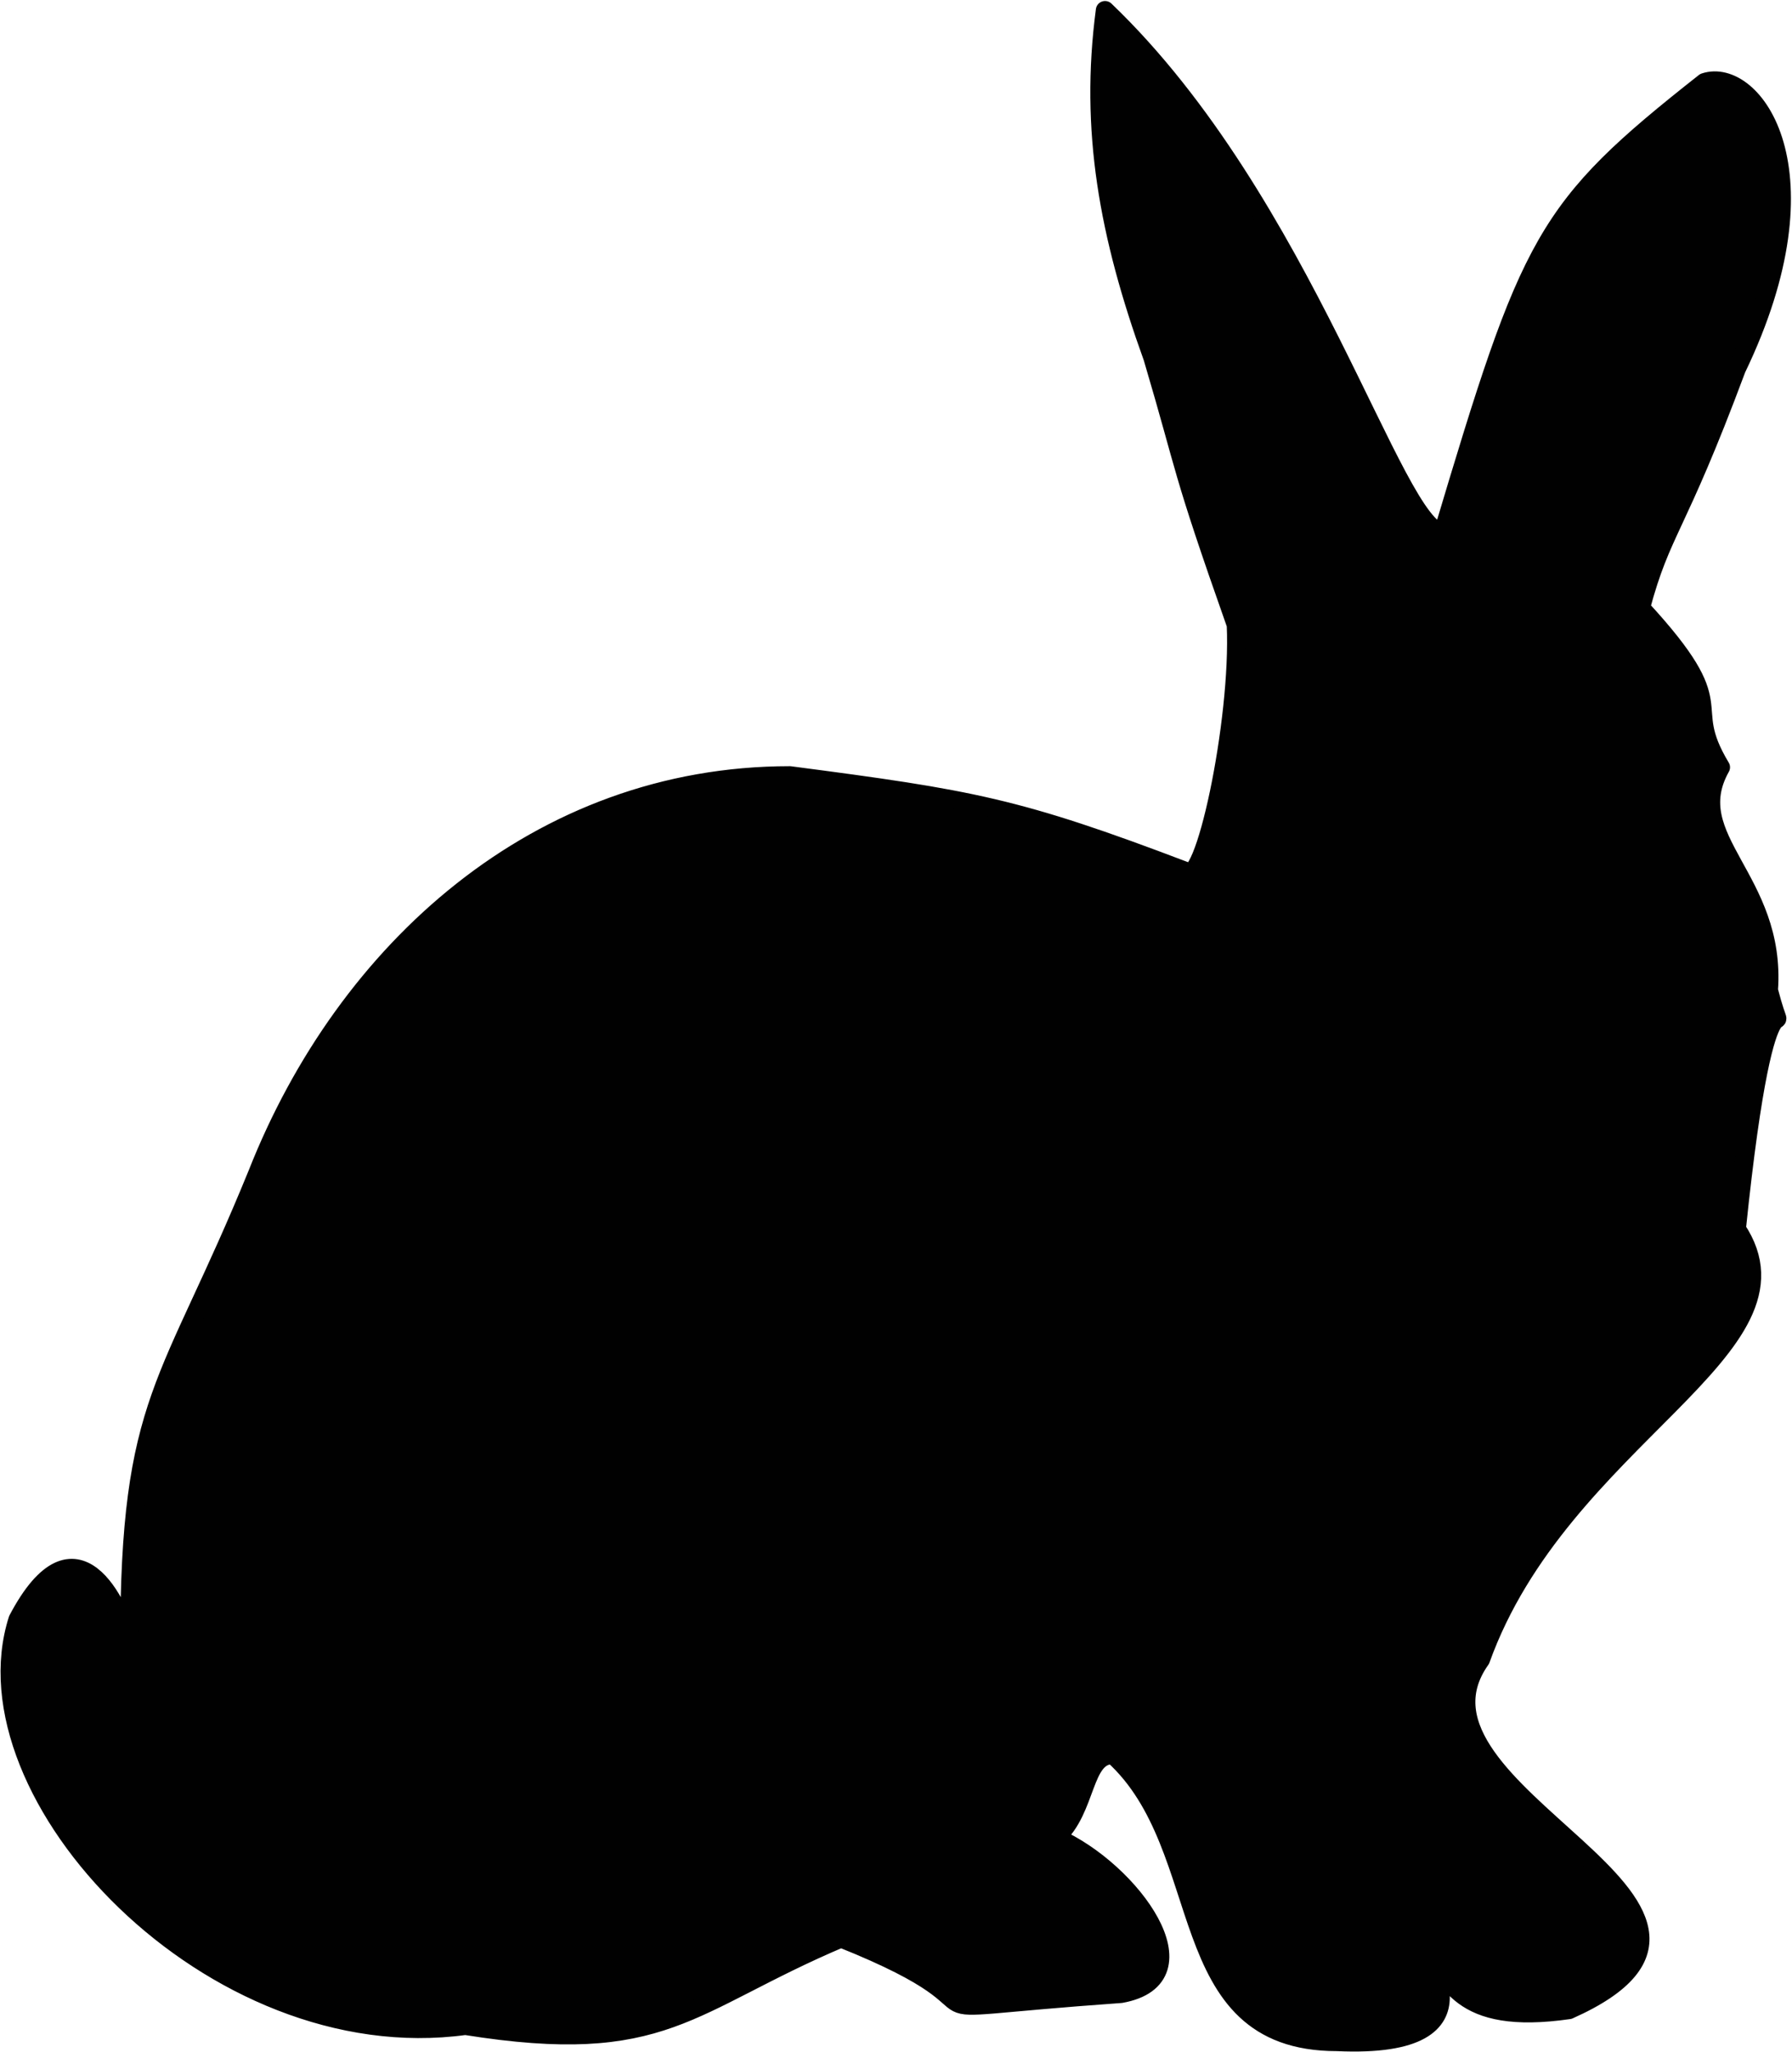
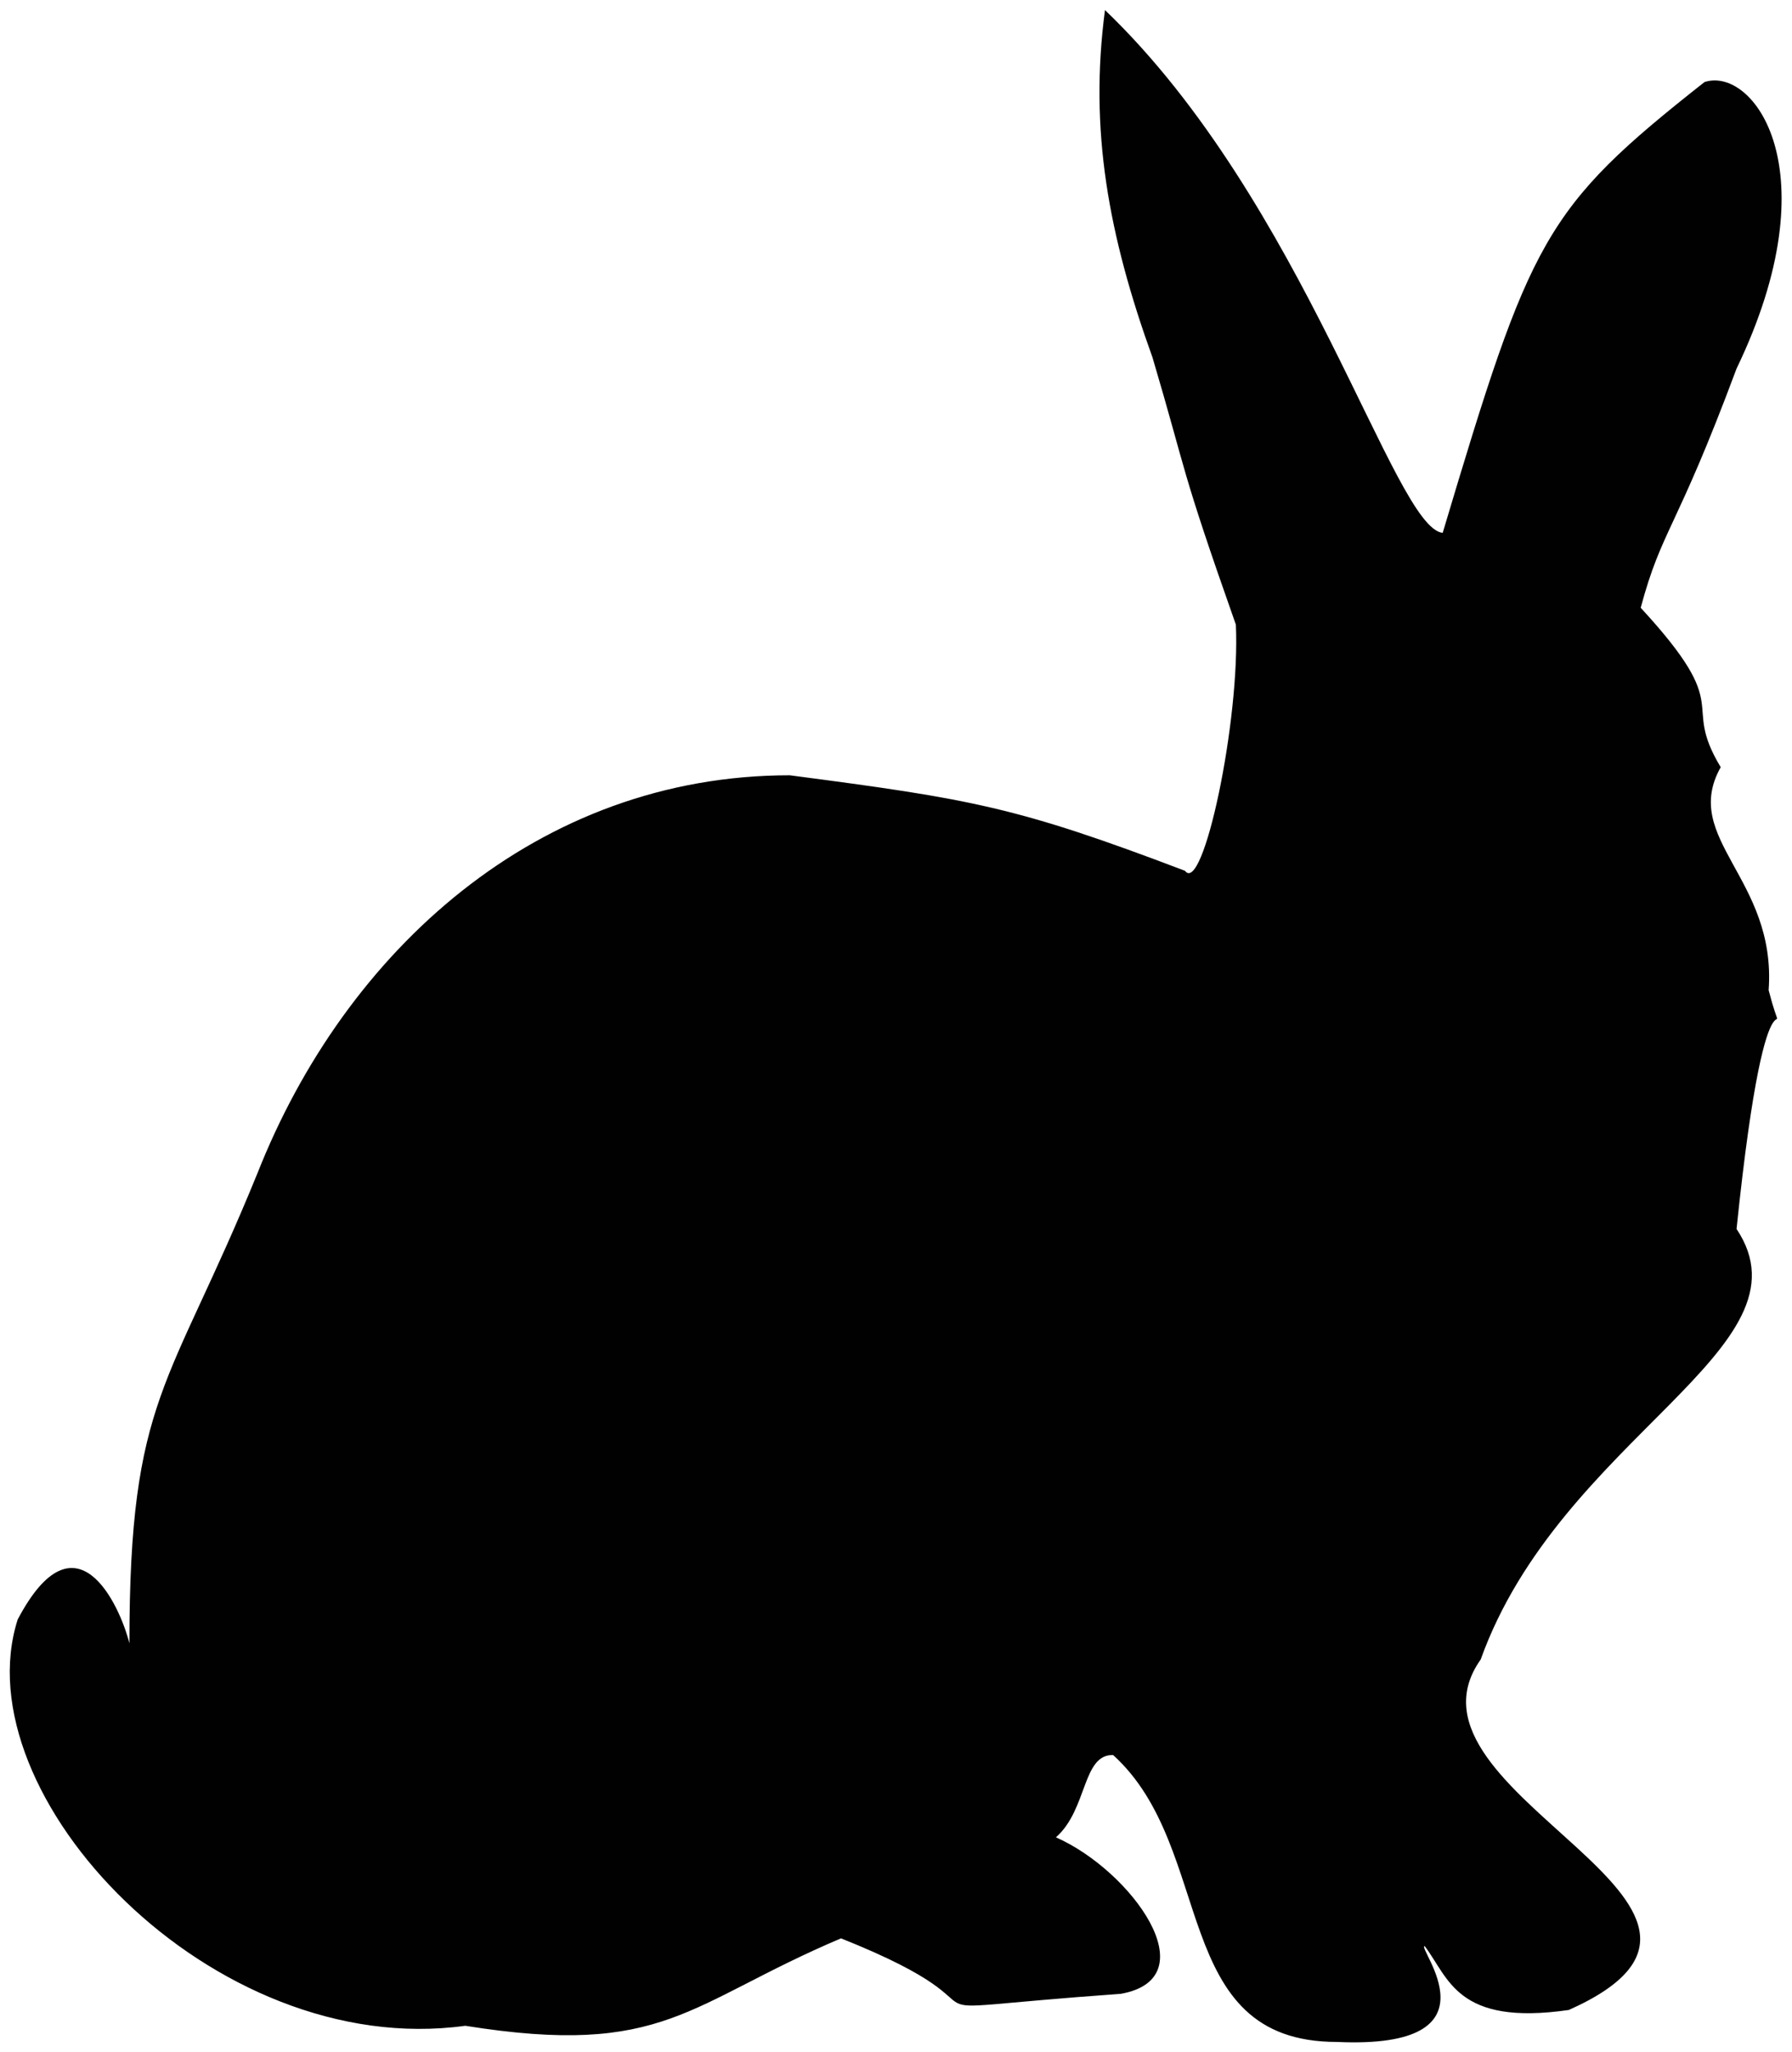
<svg xmlns="http://www.w3.org/2000/svg" xmlns:ns1="http://sodipodi.sourceforge.net/DTD/sodipodi-0.dtd" xmlns:ns2="http://www.inkscape.org/namespaces/inkscape" version="1.1" id="svg2" xml:space="preserve" width="184" height="210.667" viewBox="0 0 184 210.667" ns1:docname="black_rabbit.svg" ns2:version="0.92.2 5c3e80d, 2017-08-06">
  <defs id="defs6" />
  <ns1:namedview pagecolor="#ffffff" bordercolor="#666666" borderopacity="1" objecttolerance="10" gridtolerance="10" guidetolerance="10" ns2:pageopacity="0" ns2:pageshadow="2" ns2:window-width="748" ns2:window-height="480" id="namedview4" showgrid="false" ns2:zoom="1.1202531" ns2:cx="92" ns2:cy="105.33334" ns2:window-x="0" ns2:window-y="0" ns2:window-maximized="0" ns2:current-layer="g10" />
  <g id="g10" ns2:groupmode="layer" ns2:label="ink_ext_XXXXXX" transform="matrix(1.333,0,0,-1.333,0,210.667)">
    <g id="g12" transform="scale(0.1)">
      <path d="m 608.328,983.359 c 140.578,-18.386 174.945,-24.328 304.449,-73.554 13.914,-18.953 42.598,115.425 39.192,189.545 -43.739,123.91 -37.203,114.58 -64.184,205.67 -34.082,94.49 -48.847,175.39 -36.637,267.62 153.932,-147.39 222.652,-399.17 260.142,-402.57 67.88,227.17 77.82,249.52 201.64,347.12 37.21,12.45 98.55,-67.33 24.71,-220.66 -47.14,-126.46 -57.37,-123.06 -73.84,-184.17 74.13,-80.34 30.11,-70.44 61.63,-122.774 -30.96,-55.168 43.17,-85.719 36.92,-171.723 16.19,-62.238 0,55.168 -24.71,-183.883 61.63,-92.226 -135.47,-159.839 -197.1,-331.558 -73.84,-104.109 246.51,-190.109 67.88,-269.887 -86.33,-12.449 -92.3,24.609 -111.04,49.223 -6.54,-0.566 61.62,-79.777 -67.59,-73.836 -129.509,0 -92.591,148.805 -172.395,220.945 -23.856,0.567 -19.594,-41.871 -44.02,-63.371 C 871.598,139.754 931.234,57.145 863.359,44.98 660.867,30.555 801.73,26.309 647.805,87.699 529.094,37.344 512.336,-4.242 358.406,20.367 163.301,-6.508 -29.535,198.313 13.633,333.258 c 44.871,85.152 78.668,11.031 86.051,-18.391 0,190.11 30.957,196.051 98.546,361.828 67.879,172.004 216.411,306.664 410.098,306.664" style="fill:#010101;fill-opacity:1;fill-rule:evenodd;stroke:none" id="path14" ns2:connector-curvature="0" />
      <g id="g16" transform="scale(1.002,0.998)">
-         <path d="M 607.15,985.271 C 413.838,985.271 265.594,850.349 197.847,678.011 130.388,511.911 99.49,505.958 99.49,315.479 92.122,344.958 58.391,419.224 13.606,333.906 -29.478,198.698 162.985,-6.52 357.712,20.407 511.344,-4.25 528.069,37.416 646.55,87.87 800.178,26.36 659.587,30.614 861.687,45.068 929.431,57.256 869.91,140.026 811.8,165.818 c 24.378,21.542 20.125,64.062 43.934,63.494 79.65,-72.281 42.804,-221.375 172.056,-221.375 128.97,-5.953 60.94,73.412 67.46,73.98 18.71,-24.661 24.66,-61.792 110.83,-49.318 178.29,79.933 -141.44,166.1 -67.75,270.412 61.51,172.052 258.23,239.797 196.72,332.203 24.66,239.516 40.82,121.881 24.66,184.24 6.24,86.171 -67.74,116.782 -36.85,172.057 -31.46,52.44 12.47,42.52 -61.51,123.02 16.44,61.22 26.65,57.82 73.7,184.52 73.7,153.63 12.47,233.56 -24.66,221.09 -123.58,-97.79 -133.51,-120.18 -201.25,-347.79 -37.41,3.4 -106.01,255.67 -259.64,403.35 -12.187,-92.41 2.55,-173.47 36.566,-268.14 26.928,-91.27 20.406,-81.92 64.059,-206.08 3.4,-74.26 -25.228,-208.896 -39.115,-189.907 -129.253,49.323 -163.554,55.276 -303.86,73.698 z" style="fill:none;stroke:#010101;stroke-width:14.172;stroke-linecap:butt;stroke-linejoin:round;stroke-miterlimit:10;stroke-dasharray:none;stroke-opacity:1" id="path18" ns2:connector-curvature="0" />
-       </g>
+         </g>
    </g>
  </g>
</svg>